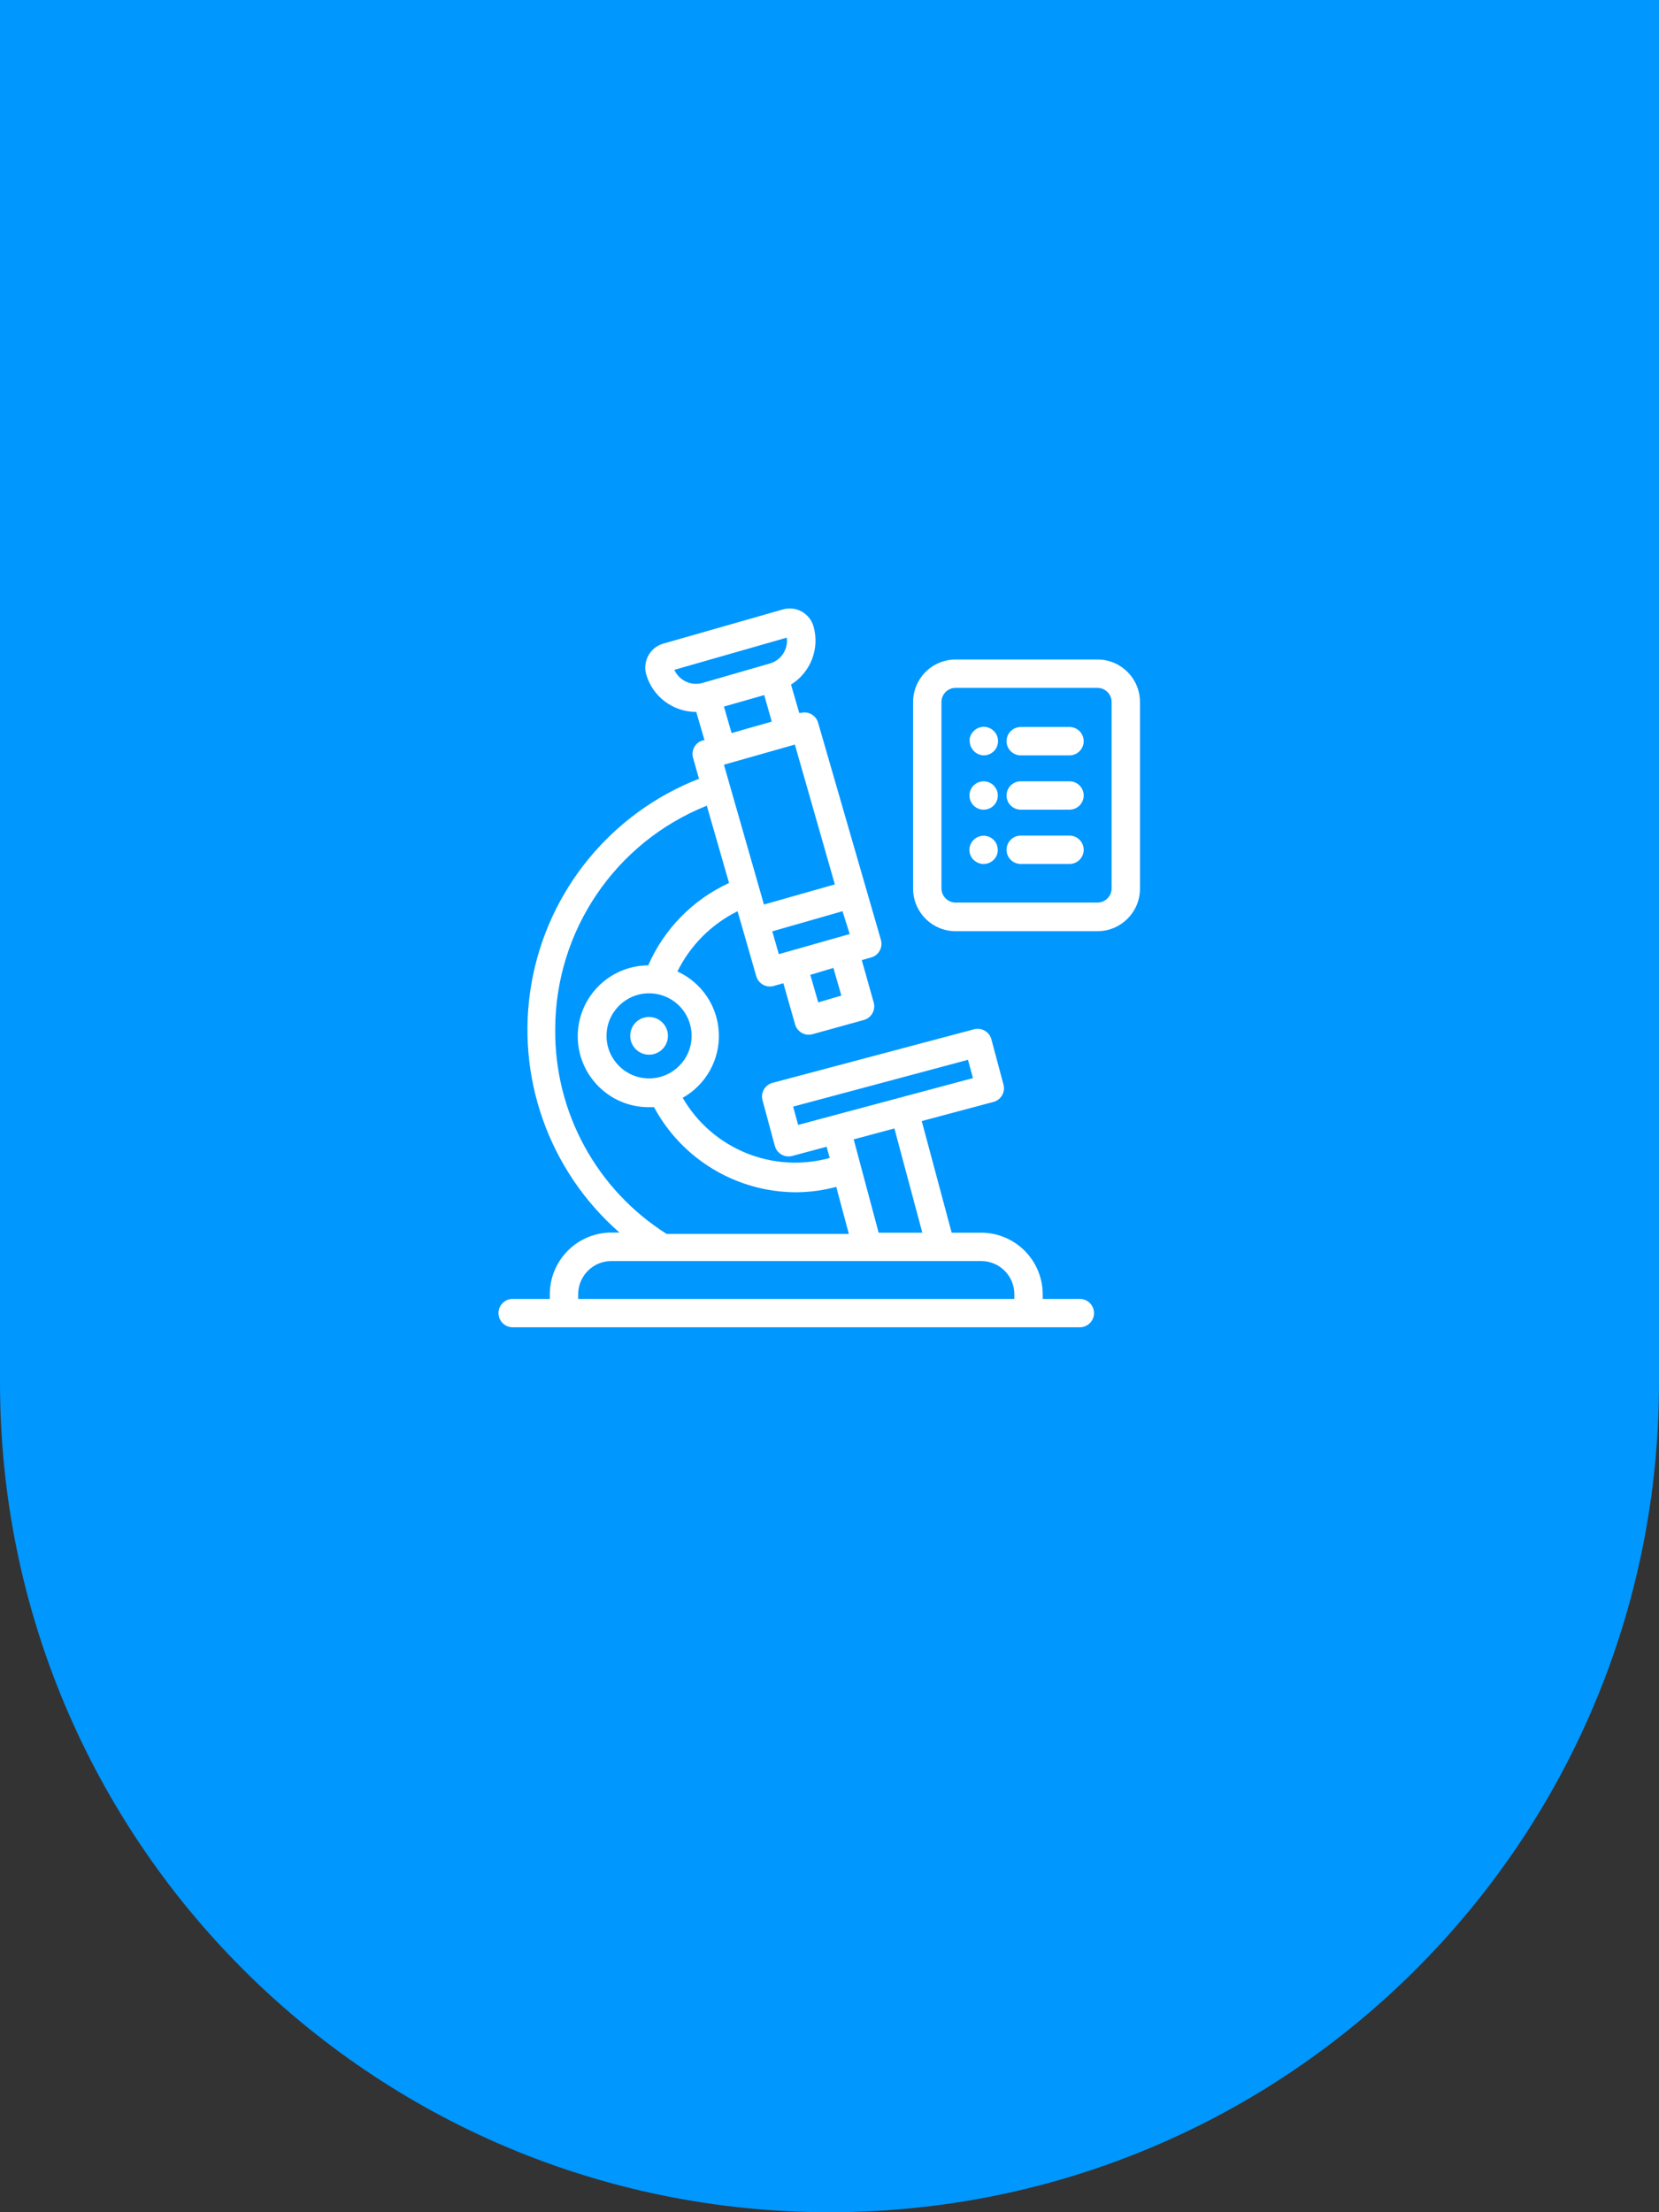
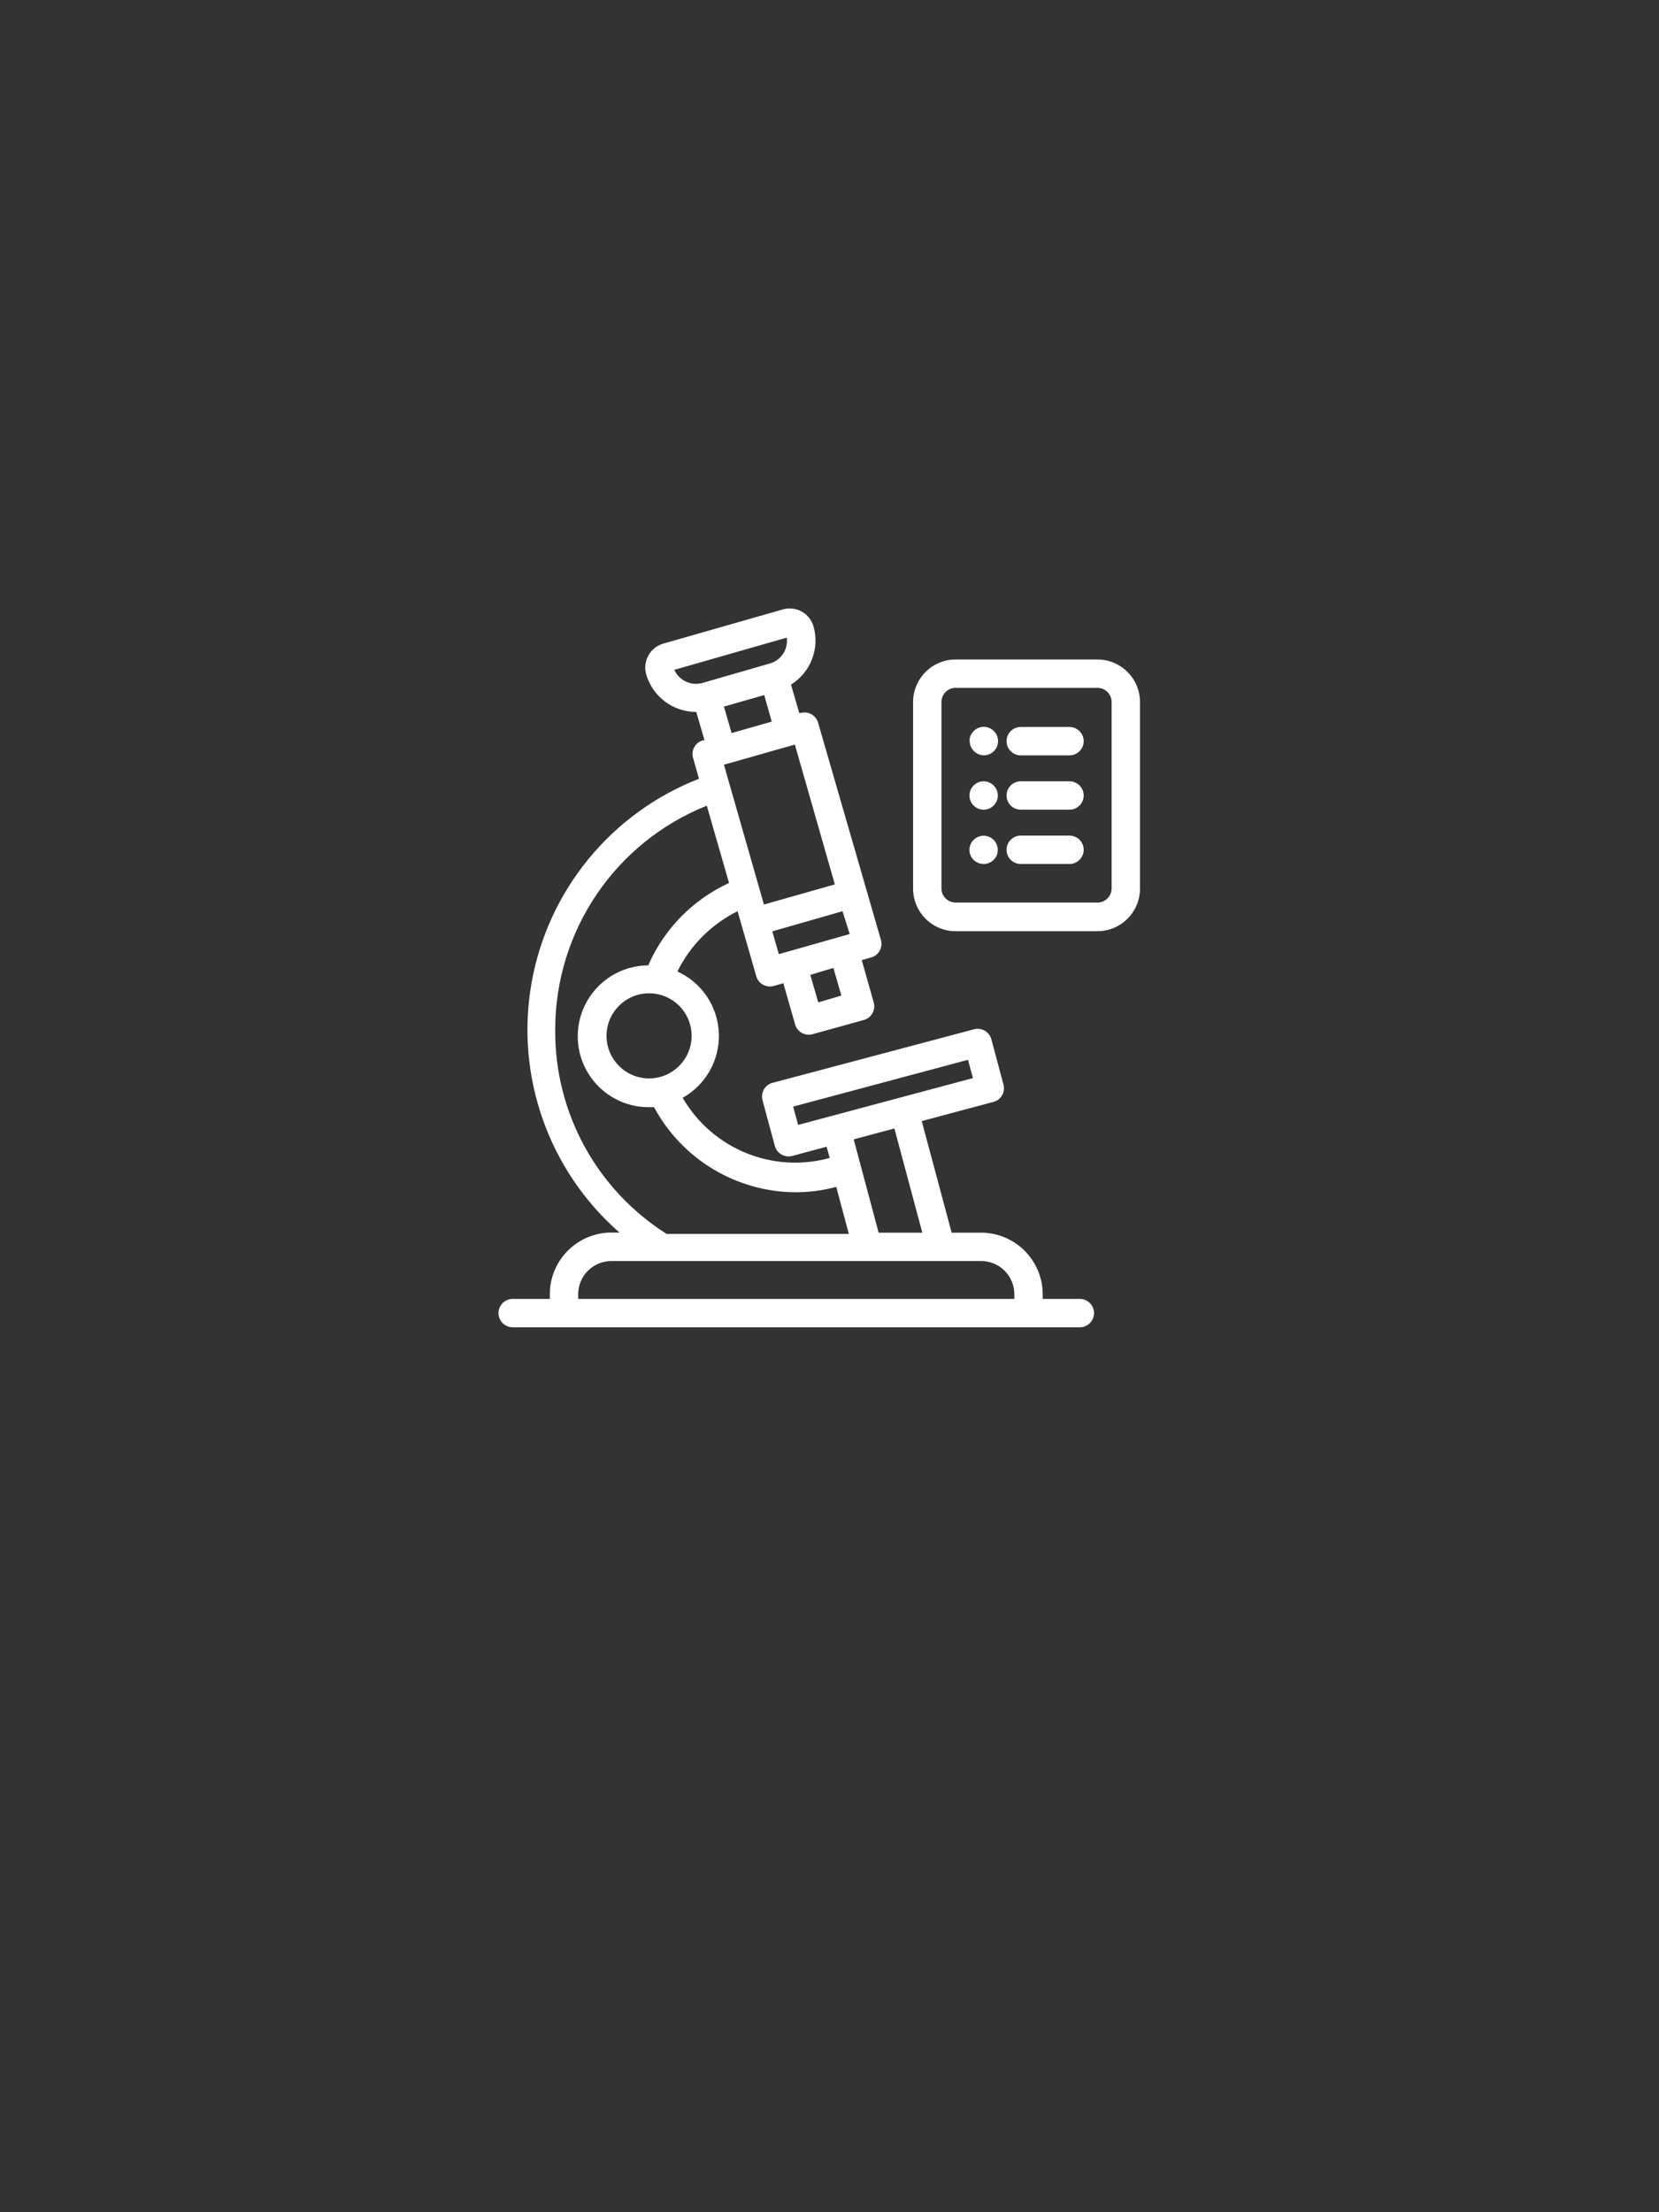
<svg xmlns="http://www.w3.org/2000/svg" width="60px" height="80px" viewBox="0 0 60 80" version="1.1">
  <rect x="0" y="0" width="60" height="80" fill="#333333" stroke="none" />
  <title>编组 7</title>
  <g id="页面-1" stroke="none" stroke-width="1" fill="none" fill-rule="evenodd">
    <g id="首页备份" transform="translate(-441, -2463)">
      <g id="业务领域" transform="translate(319, 2316)">
        <g id="编组-8" transform="translate(0, 147)">
          <g id="编组-7" transform="translate(122, 0)">
-             <path d="M0,0 L60,0 L60,50 C60,66.569 46.569,80 30,80 C13.431,80 5.58177493e-15,66.569 0,50 L0,0 L0,0 Z" id="矩形" fill="#0097FF" />
            <g id="编组" transform="translate(18, 22)" fill="#FFFFFF" fill-rule="nonzero">
              <path d="M21.69,1.849 L16.562,1.849 C16.154,1.849 15.763,2.011 15.474,2.3 C15.186,2.588 15.023,2.979 15.023,3.387 L15.023,10.136 C15.023,10.544 15.186,10.935 15.474,11.224 C15.763,11.513 16.154,11.675 16.562,11.675 L21.69,11.675 C22.54,11.675 23.229,10.986 23.229,10.136 L23.229,3.387 C23.229,2.538 22.54,1.849 21.69,1.849 Z M22.203,10.126 C22.203,10.409 21.973,10.639 21.69,10.639 L16.562,10.639 C16.279,10.639 16.049,10.409 16.049,10.126 L16.049,3.387 C16.049,3.104 16.279,2.875 16.562,2.875 L21.69,2.875 C21.973,2.875 22.203,3.104 22.203,3.387 L22.203,10.126 Z" id="形状" />
              <path d="M20.68,4.29 L18.916,4.29 C18.633,4.29 18.403,4.52 18.403,4.803 C18.403,5.086 18.633,5.316 18.916,5.316 L20.68,5.316 C20.963,5.316 21.193,5.086 21.193,4.803 C21.193,4.52 20.963,4.29 20.68,4.29 L20.68,4.29 Z M20.68,6.254 L18.916,6.254 C18.633,6.254 18.403,6.484 18.403,6.767 C18.403,7.05 18.633,7.28 18.916,7.28 L20.68,7.28 C20.963,7.28 21.193,7.05 21.193,6.767 C21.193,6.484 20.963,6.254 20.68,6.254 Z M20.68,8.218 L18.916,8.218 C18.633,8.218 18.403,8.448 18.403,8.731 C18.403,9.014 18.633,9.244 18.916,9.244 L20.68,9.244 C20.963,9.244 21.193,9.014 21.193,8.731 C21.193,8.448 20.963,8.218 20.68,8.218 Z M17.213,4.439 L17.147,4.516 L17.1,4.603 L17.07,4.7 C17.067,4.734 17.067,4.769 17.07,4.803 C17.072,4.938 17.127,5.067 17.223,5.162 C17.318,5.258 17.447,5.314 17.582,5.316 C17.72,5.315 17.851,5.26 17.947,5.162 C18.145,4.962 18.145,4.639 17.947,4.439 C17.85,4.34 17.718,4.284 17.58,4.284 C17.442,4.284 17.31,4.34 17.213,4.439 L17.213,4.439 Z M17.936,6.403 C17.815,6.283 17.642,6.231 17.475,6.264 C17.441,6.269 17.408,6.279 17.377,6.295 C17.346,6.305 17.316,6.321 17.29,6.341 L17.213,6.403 C17.116,6.499 17.062,6.63 17.062,6.767 C17.062,6.904 17.116,7.035 17.213,7.131 C17.386,7.303 17.657,7.33 17.86,7.194 C18.063,7.058 18.142,6.798 18.049,6.572 C18.021,6.51 17.983,6.453 17.936,6.403 L17.936,6.403 Z M17.213,8.372 C17.117,8.467 17.061,8.596 17.059,8.731 C17.06,8.8 17.073,8.868 17.1,8.931 C17.125,8.994 17.164,9.05 17.213,9.095 C17.413,9.294 17.736,9.294 17.936,9.095 C17.984,9.048 18.023,8.993 18.049,8.931 C18.074,8.867 18.087,8.799 18.085,8.731 C18.084,8.596 18.031,8.468 17.936,8.372 C17.736,8.173 17.413,8.173 17.213,8.372 L17.213,8.372 Z M21.054,24.972 L19.711,24.972 L19.711,24.803 C19.708,23.575 18.713,22.58 17.485,22.577 L16.418,22.577 L15.336,18.541 L17.947,17.844 C18.206,17.765 18.359,17.497 18.295,17.234 L17.854,15.582 C17.818,15.451 17.732,15.339 17.613,15.272 C17.495,15.205 17.355,15.187 17.223,15.223 L9.926,17.162 C9.659,17.241 9.505,17.519 9.577,17.787 L10.023,19.439 C10.096,19.712 10.376,19.874 10.649,19.803 L11.895,19.469 L12.008,19.875 C9.947,20.443 7.763,19.55 6.69,17.7 C7.532,17.228 8.038,16.322 7.998,15.357 C7.958,14.392 7.379,13.532 6.5,13.131 C6.967,12.186 7.731,11.42 8.675,10.952 L9.352,13.305 C9.431,13.577 9.716,13.733 9.988,13.654 L10.331,13.557 L10.757,15.049 C10.836,15.321 11.121,15.477 11.393,15.398 L13.244,14.885 C13.376,14.848 13.487,14.76 13.553,14.641 C13.62,14.521 13.636,14.38 13.598,14.249 L13.167,12.721 L13.511,12.623 C13.783,12.544 13.939,12.259 13.859,11.987 L11.588,4.136 C11.51,3.865 11.229,3.707 10.957,3.782 L10.906,3.782 L10.608,2.757 C11.318,2.315 11.65,1.458 11.423,0.654 C11.358,0.425 11.204,0.231 10.995,0.115 C10.786,-0 10.54,-0.028 10.311,0.039 L5.988,1.275 C5.509,1.413 5.234,1.914 5.372,2.393 C5.607,3.196 6.345,3.748 7.182,3.746 L7.48,4.772 L7.423,4.772 C7.286,4.809 7.17,4.903 7.104,5.029 C7.037,5.156 7.027,5.304 7.075,5.439 L7.28,6.162 C4.107,7.399 1.81,10.203 1.222,13.557 C0.634,16.911 1.84,20.329 4.403,22.572 L4.106,22.572 C2.878,22.578 1.885,23.575 1.885,24.803 L1.885,24.972 L0.541,24.972 C0.258,24.972 0.029,25.202 0.029,25.485 C0.029,25.768 0.258,25.998 0.541,25.998 L21.054,25.998 C21.337,25.998 21.567,25.768 21.567,25.485 C21.567,25.202 21.337,24.972 21.054,24.972 Z M15.357,22.577 L13.777,22.577 L12.875,19.203 L14.347,18.808 L15.357,22.577 Z M10.865,18.68 L10.685,18.018 L17.008,16.326 L17.188,16.987 L10.865,18.68 Z M7.013,15.459 C7.013,16.309 6.324,16.998 5.475,16.998 C4.625,16.998 3.936,16.309 3.936,15.459 C3.936,14.61 4.625,13.921 5.475,13.921 C5.883,13.921 6.274,14.083 6.563,14.371 C6.851,14.66 7.013,15.051 7.013,15.459 L7.013,15.459 Z M11.593,14.249 L11.306,13.254 L12.141,13.003 L12.429,14.003 L11.593,14.249 Z M12.731,11.777 L10.167,12.505 L9.931,11.68 L12.47,10.952 L12.731,11.777 Z M10.747,4.926 L12.193,9.982 L9.629,10.71 L8.182,5.654 L10.747,4.926 Z M8.182,3.552 L9.639,3.136 L9.911,4.095 L8.459,4.51 L8.182,3.552 Z M7.413,2.695 C7.002,2.815 6.564,2.614 6.388,2.223 L10.454,1.059 C10.511,1.479 10.251,1.877 9.844,1.993 L7.413,2.695 Z M2.08,15.228 C2.081,11.664 4.252,8.459 7.562,7.136 L8.367,9.931 C7.06,10.531 6.019,11.592 5.444,12.91 C4.028,12.919 2.887,14.074 2.895,15.49 C2.904,16.906 4.059,18.047 5.475,18.039 L5.654,18.039 C6.671,19.926 8.638,21.107 10.782,21.116 C11.276,21.114 11.767,21.049 12.244,20.921 L12.7,22.623 L6.111,22.623 C3.578,21.022 2.053,18.225 2.08,15.228 L2.08,15.228 Z M18.685,24.972 L2.911,24.972 L2.911,24.803 C2.911,24.14 3.448,23.603 4.111,23.603 L17.485,23.603 C17.803,23.603 18.109,23.729 18.334,23.954 C18.559,24.179 18.685,24.485 18.685,24.803 L18.685,24.972 Z" id="形状" />
-               <path d="M4.793,15.459 C4.793,15.836 5.098,16.141 5.475,16.141 C5.851,16.141 6.157,15.836 6.157,15.459 C6.157,15.083 5.851,14.777 5.475,14.777 C5.293,14.776 5.119,14.847 4.991,14.975 C4.863,15.104 4.791,15.278 4.793,15.459 Z" id="路径" />
            </g>
          </g>
        </g>
      </g>
    </g>
  </g>
</svg>